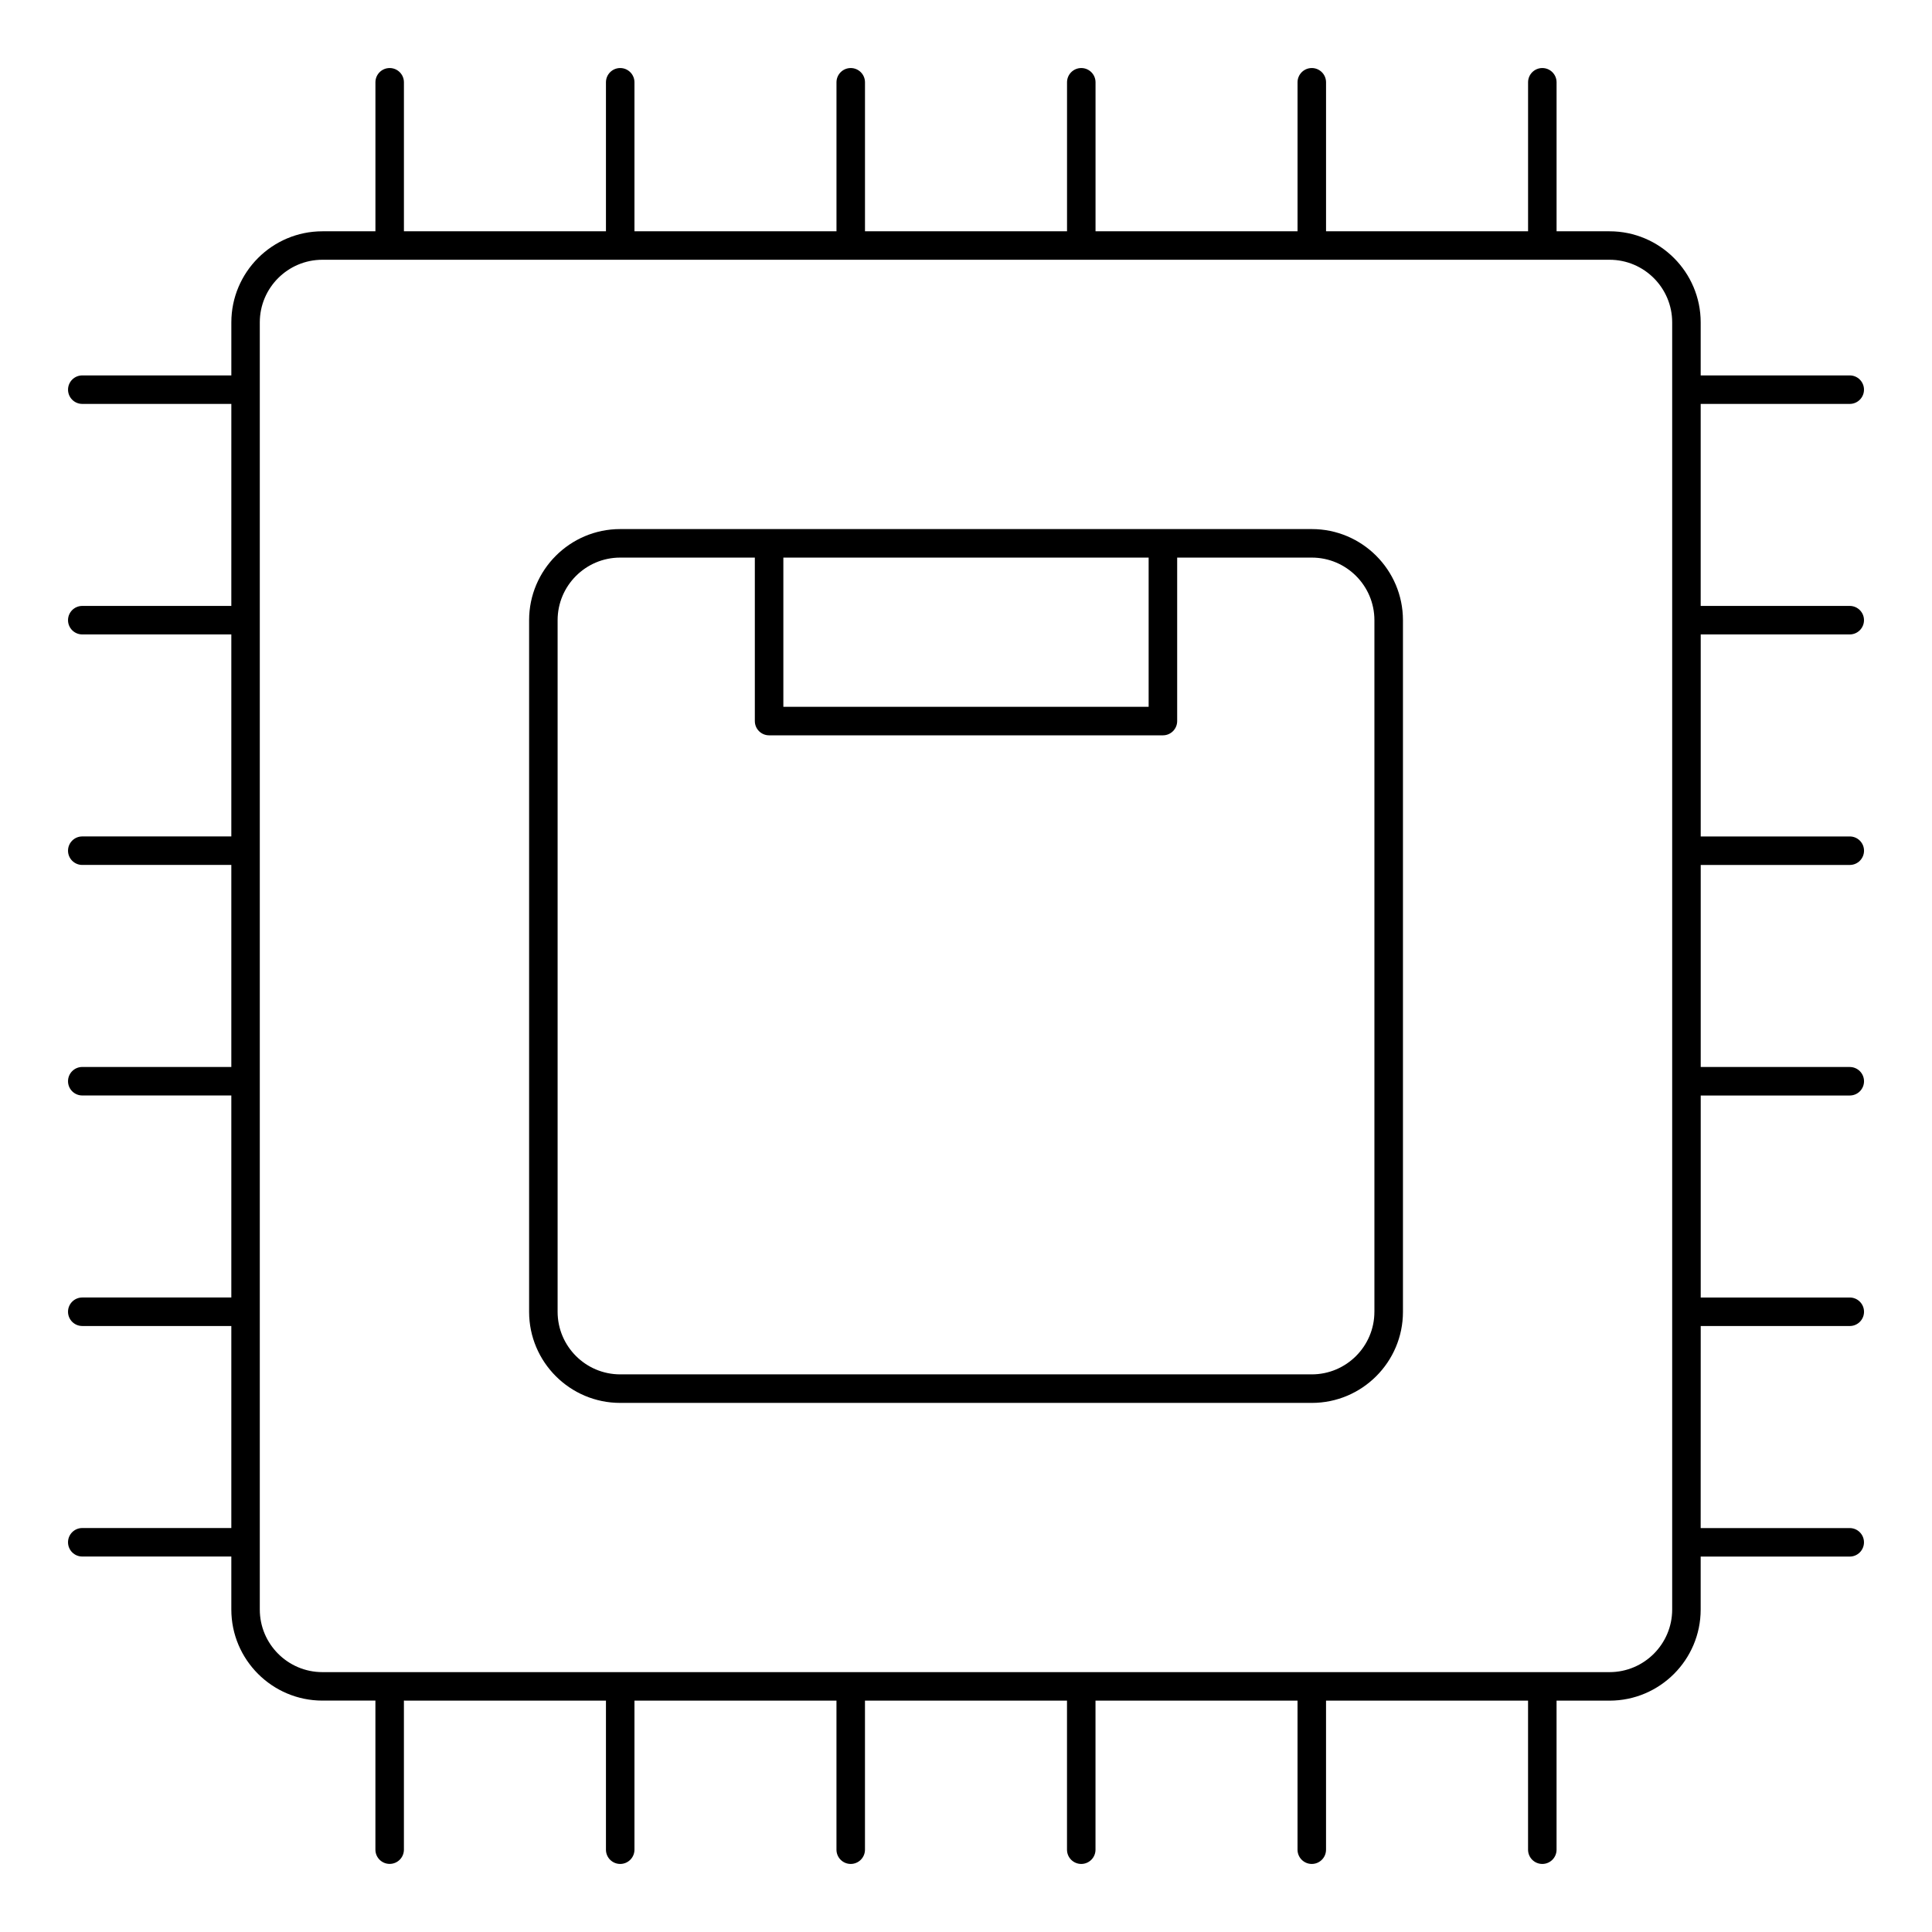
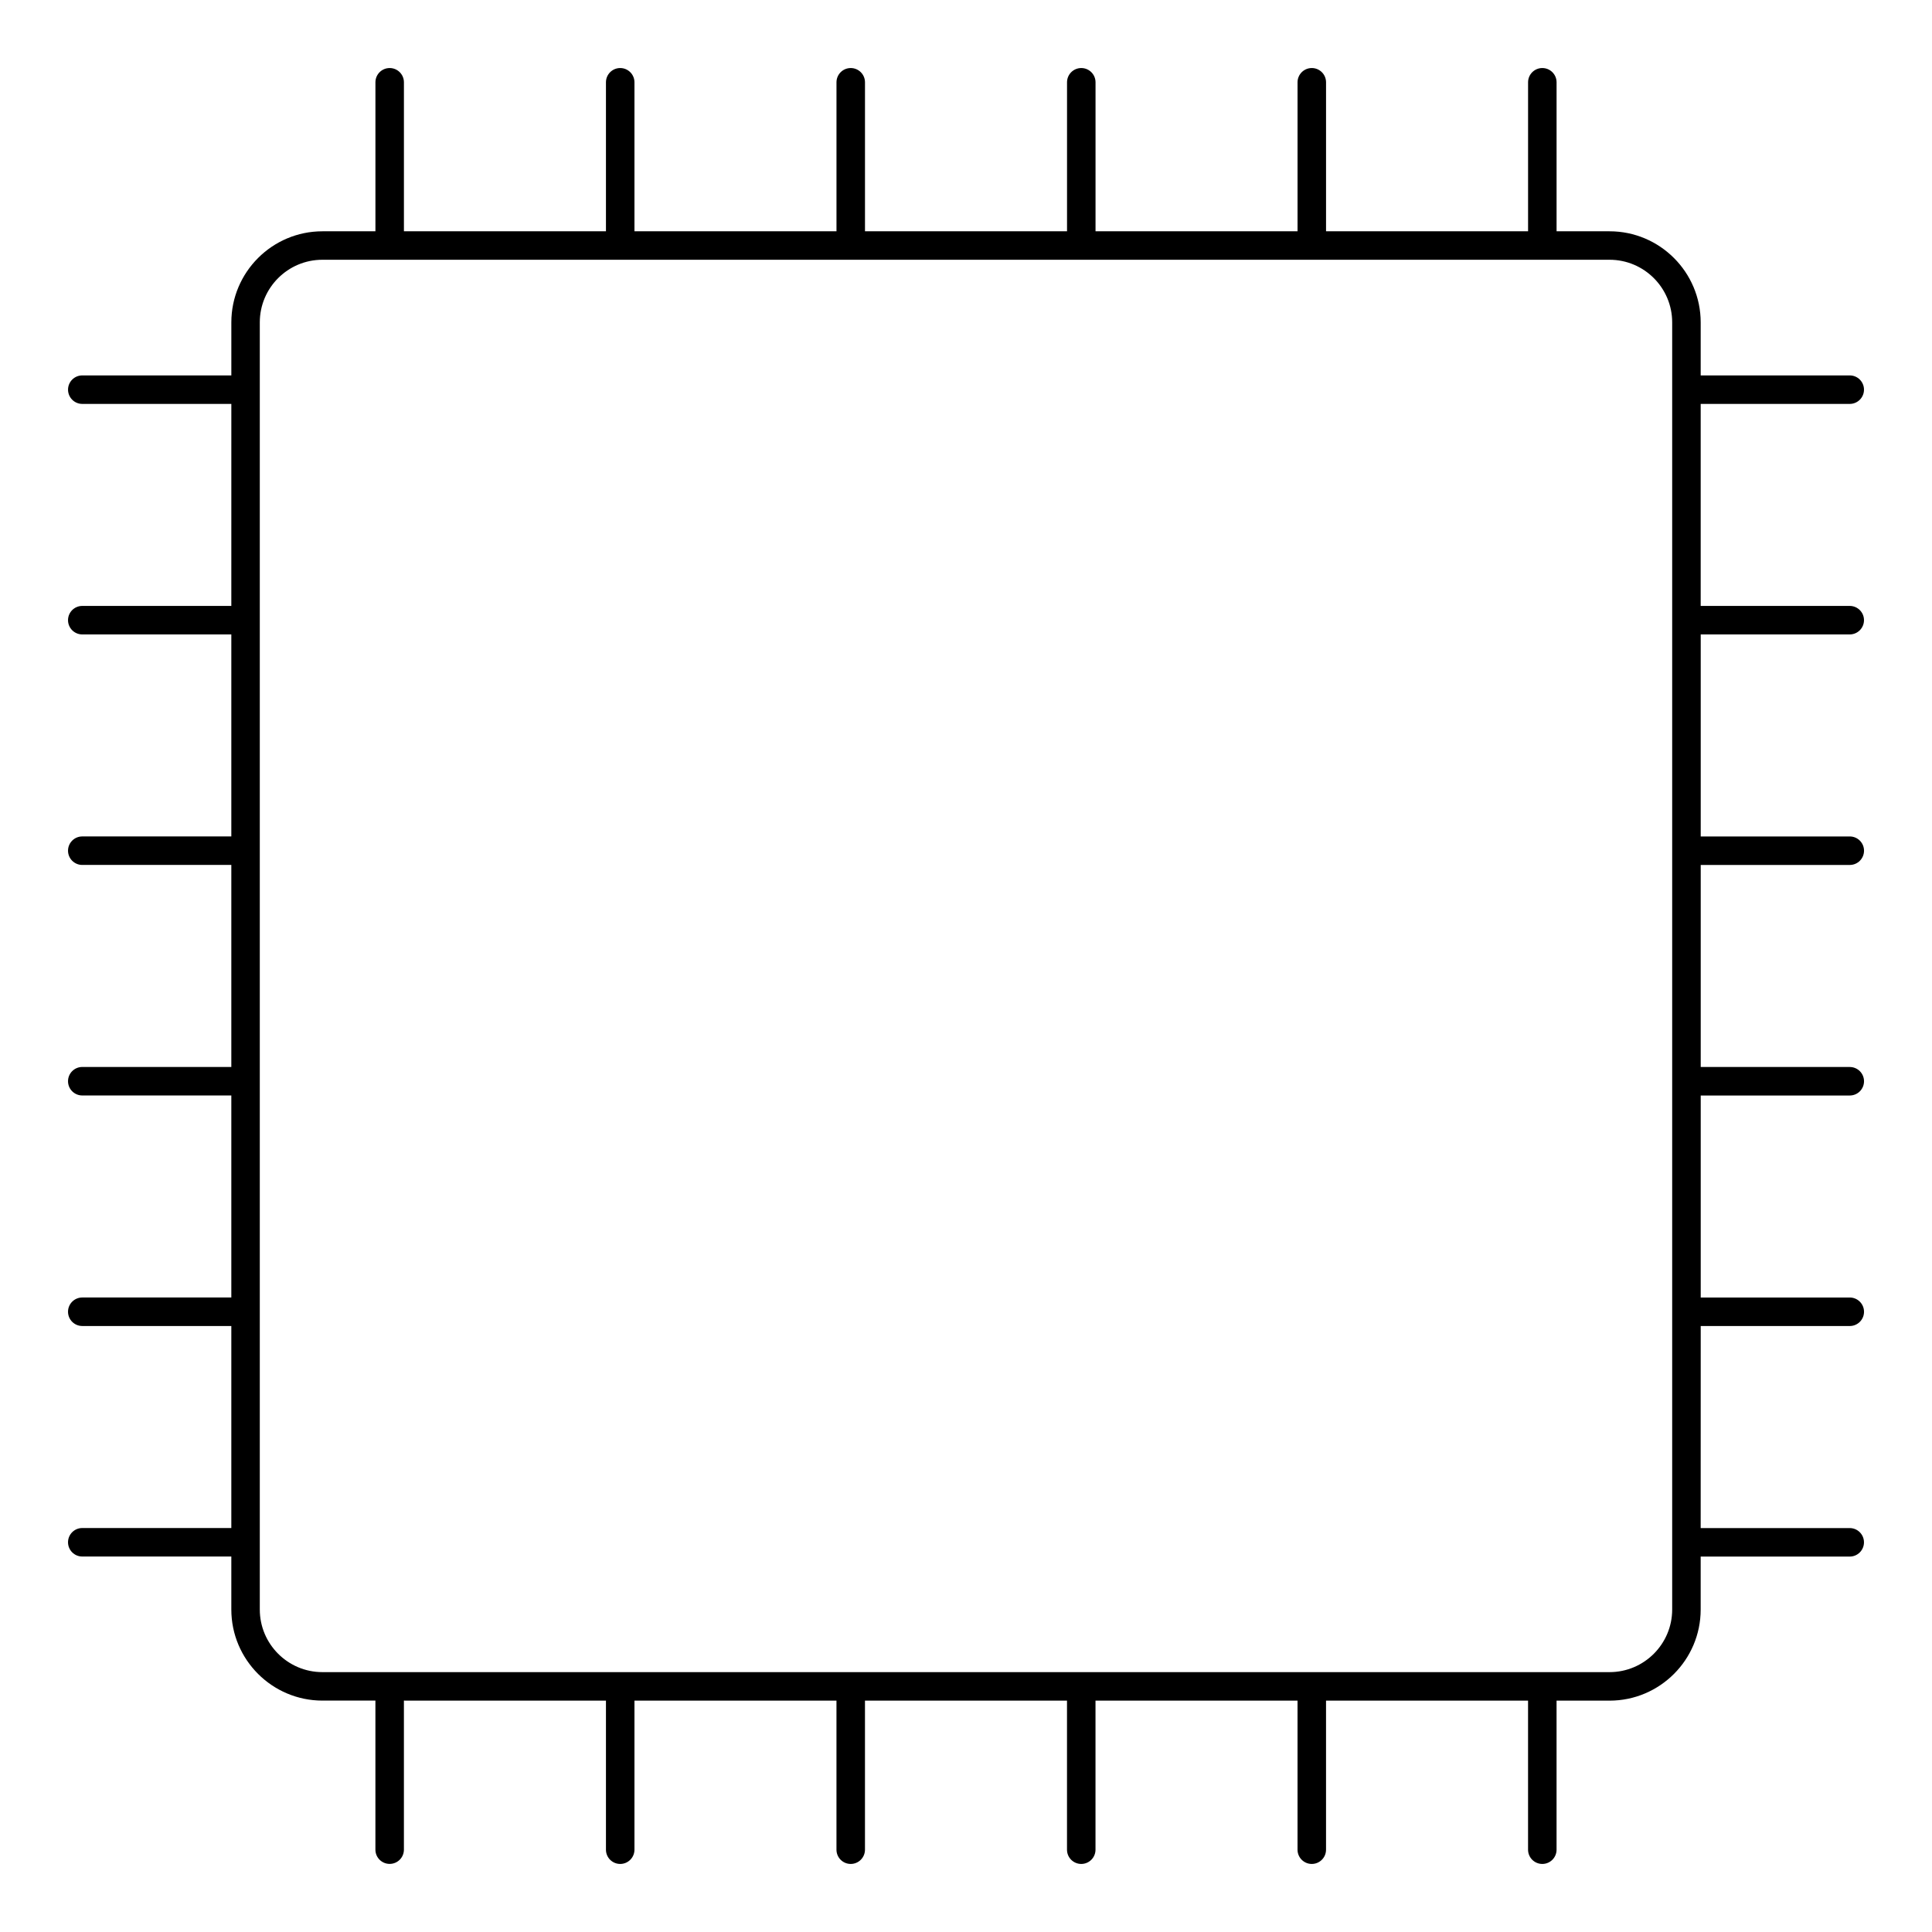
<svg xmlns="http://www.w3.org/2000/svg" fill="#000000" width="800px" height="800px" version="1.1" viewBox="144 144 512 512">
  <g>
-     <path d="m491.64 284.21h-183.28c-13.312 0-24.141 10.832-24.141 24.148v183.29c0 13.312 10.832 24.137 24.141 24.137h183.29c13.316 0 24.148-10.828 24.148-24.137v-183.29c-0.004-13.316-10.836-24.148-24.152-24.148zm-43.238 7.559v39.543h-96.805v-39.543zm59.828 199.87c0 9.141-7.445 16.582-16.59 16.582h-183.28c-9.145 0-16.586-7.441-16.586-16.582v-183.28c0-9.148 7.441-16.59 16.586-16.59h35.68v43.324c0 2.086 1.691 3.777 3.777 3.777h104.37c2.086 0 3.777-1.691 3.777-3.777v-43.324h35.68c9.145 0 16.59 7.441 16.59 16.59v183.28z" />
    <path d="m634.2 312.13c2.086 0 3.777-1.691 3.777-3.777 0-2.086-1.691-3.777-3.777-3.777h-39.5v-53.535h39.5c2.086 0 3.777-1.691 3.777-3.777s-1.691-3.777-3.777-3.777h-39.5v-14.043c0-13.316-10.832-24.148-24.148-24.148h-14.043v-39.488c0-2.086-1.691-3.777-3.777-3.777-2.086 0-3.777 1.691-3.777 3.777v39.488h-53.539v-39.488c0-2.086-1.691-3.777-3.777-3.777-2.086 0-3.777 1.691-3.777 3.777v39.488h-53.535v-39.488c0-2.086-1.691-3.777-3.777-3.777s-3.777 1.691-3.777 3.777v39.488h-53.543v-39.488c0-2.086-1.691-3.777-3.777-3.777-2.086 0-3.777 1.691-3.777 3.777v39.488h-53.539v-39.488c0-2.086-1.691-3.777-3.777-3.777-2.086 0-3.777 1.691-3.777 3.777v39.488h-53.539v-39.488c0-2.086-1.691-3.777-3.777-3.777-2.086 0-3.777 1.691-3.777 3.777v39.488h-14.043c-13.312 0-24.141 10.832-24.141 24.148v14.043h-39.5c-2.086 0-3.777 1.691-3.777 3.777s1.691 3.777 3.777 3.777h39.5l-0.004 53.535h-39.5c-2.086 0-3.777 1.691-3.777 3.777 0 2.086 1.691 3.777 3.777 3.777h39.5v53.535h-39.5c-2.086 0-3.777 1.691-3.777 3.777 0 2.086 1.691 3.777 3.777 3.777h39.5v53.539h-39.5c-2.086 0-3.777 1.691-3.777 3.777 0 2.086 1.691 3.777 3.777 3.777h39.5v53.539h-39.5c-2.086 0-3.777 1.691-3.777 3.777 0 2.086 1.691 3.777 3.777 3.777h39.5v53.539h-39.5c-2.086 0-3.777 1.691-3.777 3.777 0 2.086 1.691 3.777 3.777 3.777h39.5v14.031c0 13.316 10.832 24.148 24.141 24.148h14.043v39.5c0 2.086 1.691 3.777 3.777 3.777 2.086 0 3.777-1.691 3.777-3.777v-39.5l53.543 0.012v39.5c0 2.086 1.691 3.777 3.777 3.777 2.086 0 3.777-1.691 3.777-3.777v-39.5h53.535v39.5c0 2.086 1.691 3.777 3.777 3.777 2.086 0 3.777-1.691 3.777-3.777v-39.5h53.539v39.5c0 2.086 1.691 3.777 3.777 3.777 2.086 0 3.777-1.691 3.777-3.777v-39.5h53.539v39.5c0 2.086 1.691 3.777 3.777 3.777 2.086 0 3.777-1.691 3.777-3.777v-39.5h53.539v39.5c0 2.086 1.691 3.777 3.777 3.777 2.086 0 3.777-1.691 3.777-3.777v-39.5h14.043c13.316 0 24.148-10.832 24.148-24.148v-14.031h39.5c2.086 0 3.777-1.691 3.777-3.777 0-2.086-1.691-3.777-3.777-3.777h-39.5l0.012-53.547h39.5c2.086 0 3.777-1.691 3.777-3.777 0-2.086-1.691-3.777-3.777-3.777h-39.5v-53.535h39.5c2.086 0 3.777-1.691 3.777-3.777s-1.691-3.777-3.777-3.777h-39.5v-53.543h39.5c2.086 0 3.777-1.691 3.777-3.777 0-2.086-1.691-3.777-3.777-3.777h-39.5v-53.539zm-47.055 258.41c0 9.145-7.445 16.59-16.59 16.59h-341.12c-9.145 0-16.586-7.445-16.586-16.59v-341.11c0-9.148 7.441-16.59 16.586-16.59h341.12c9.145 0 16.59 7.441 16.59 16.59v341.11z" />
  </g>
</svg>